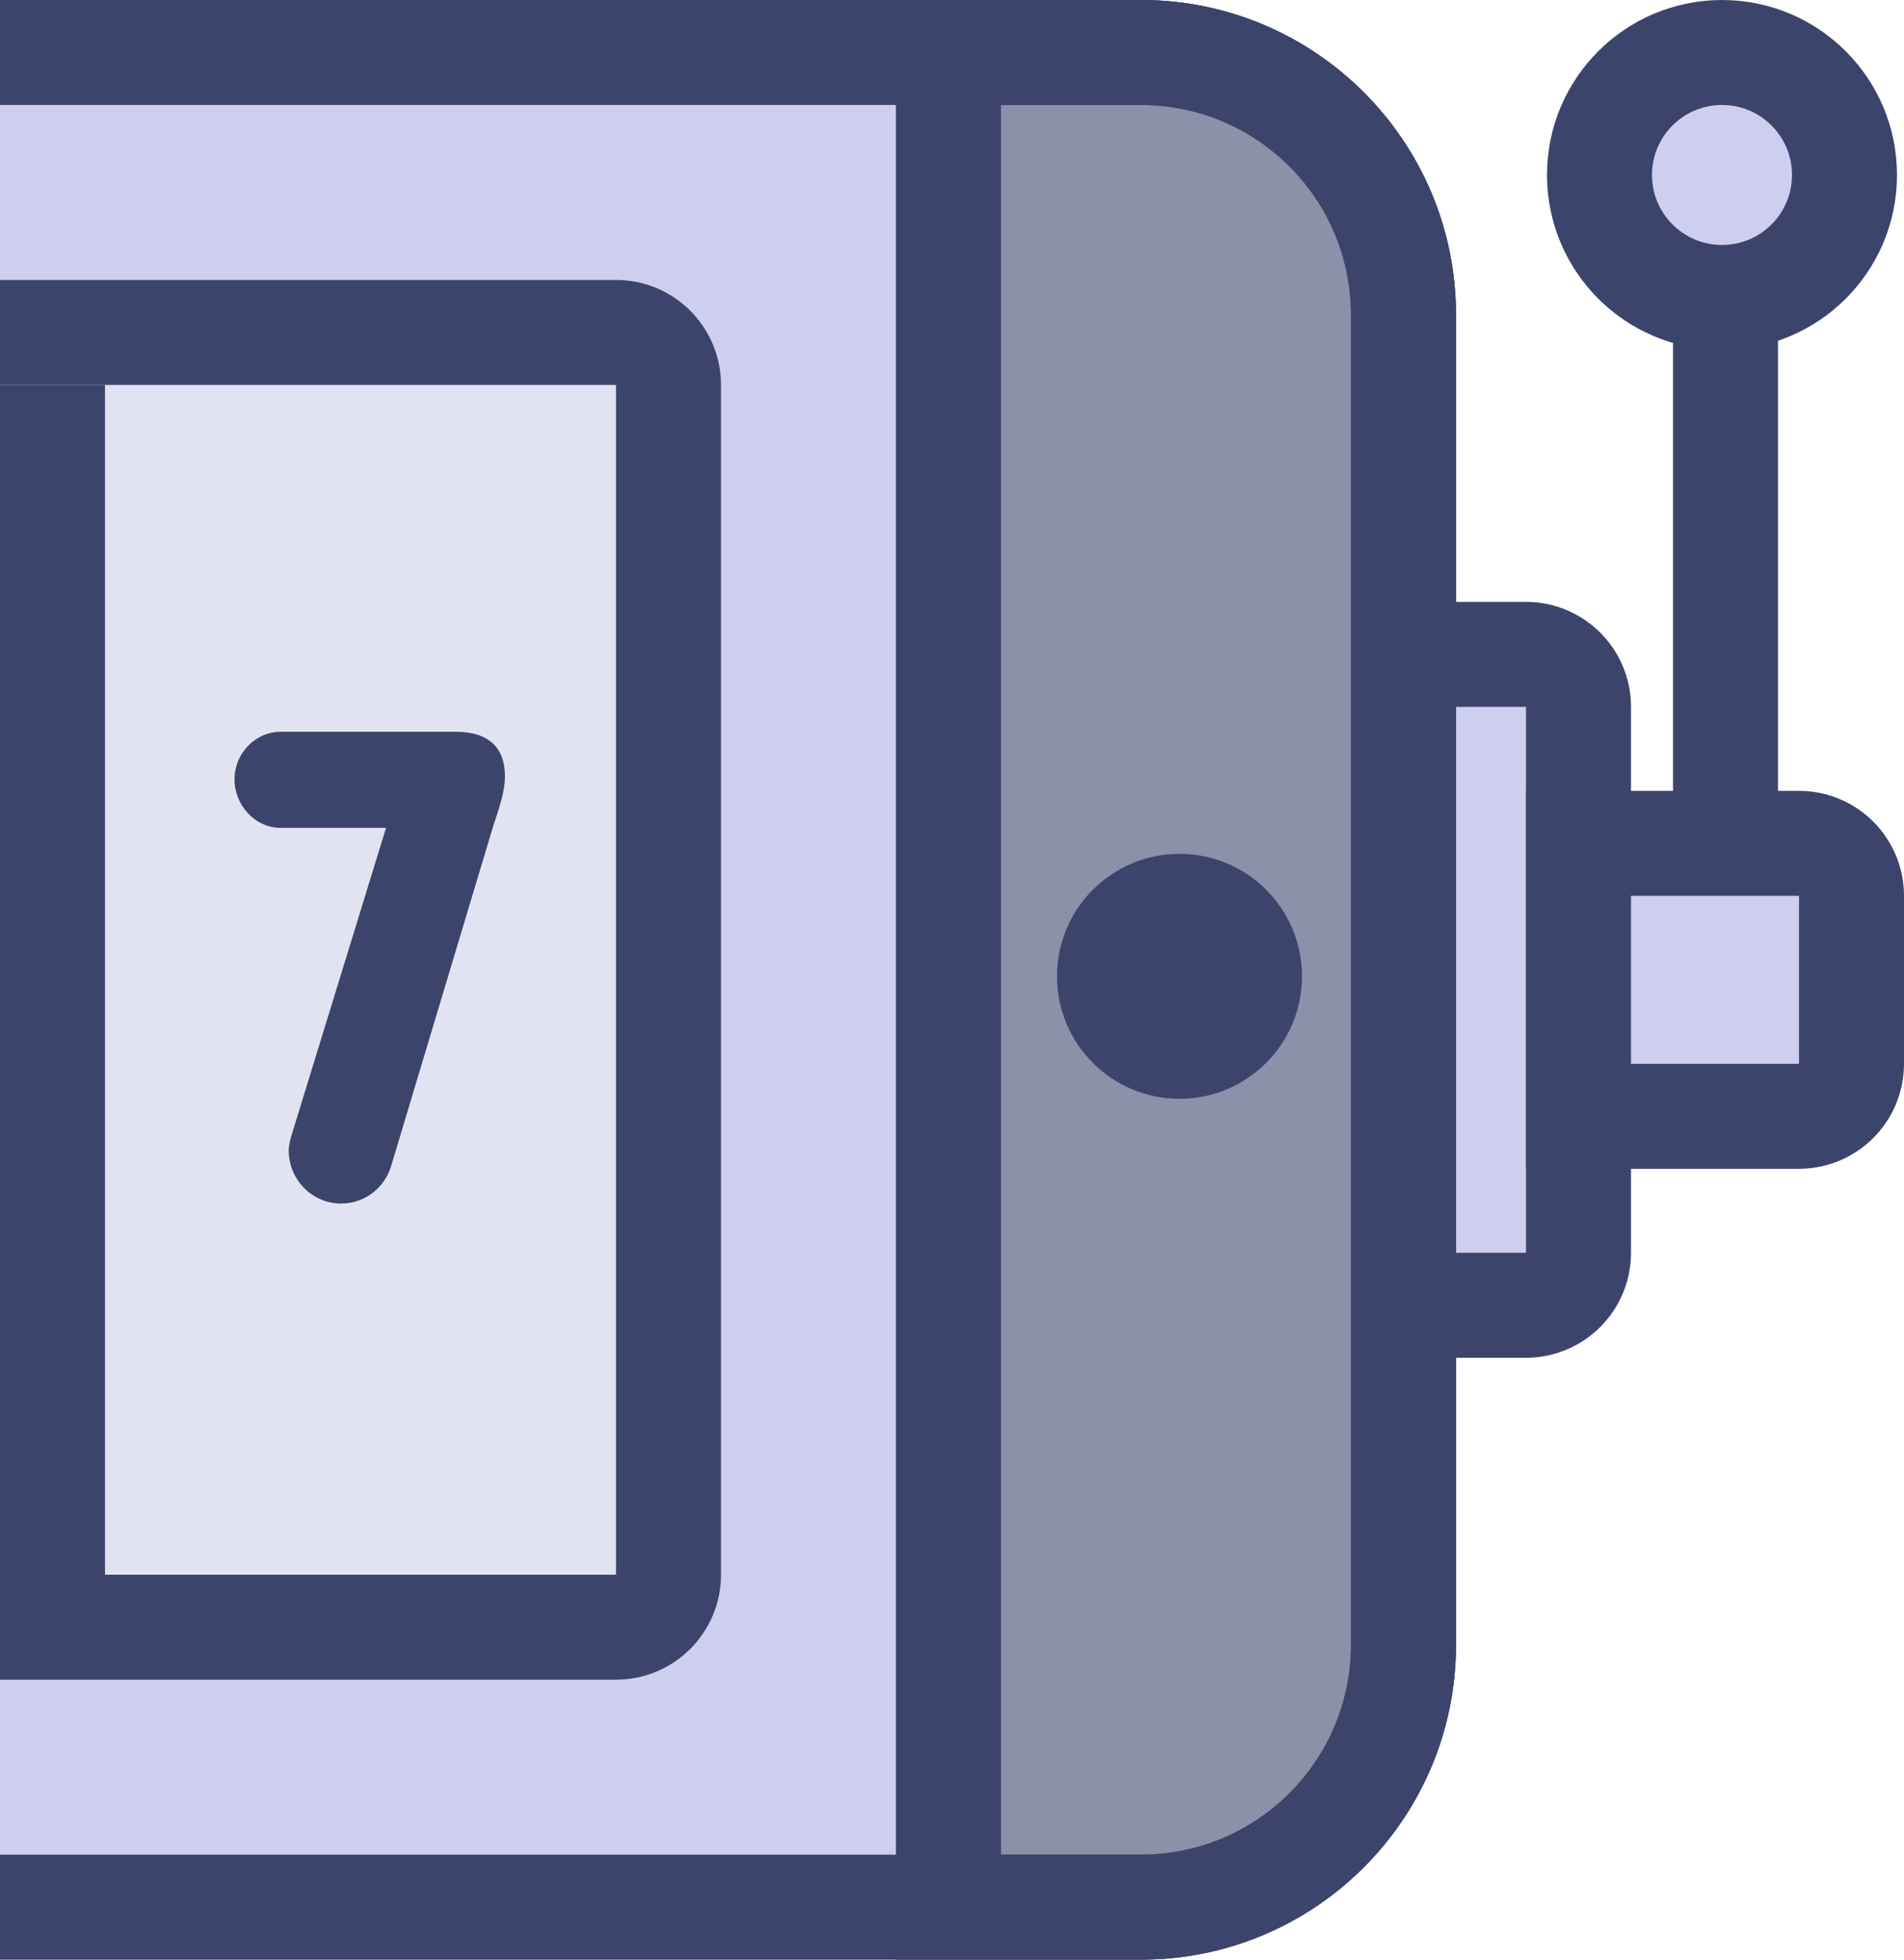
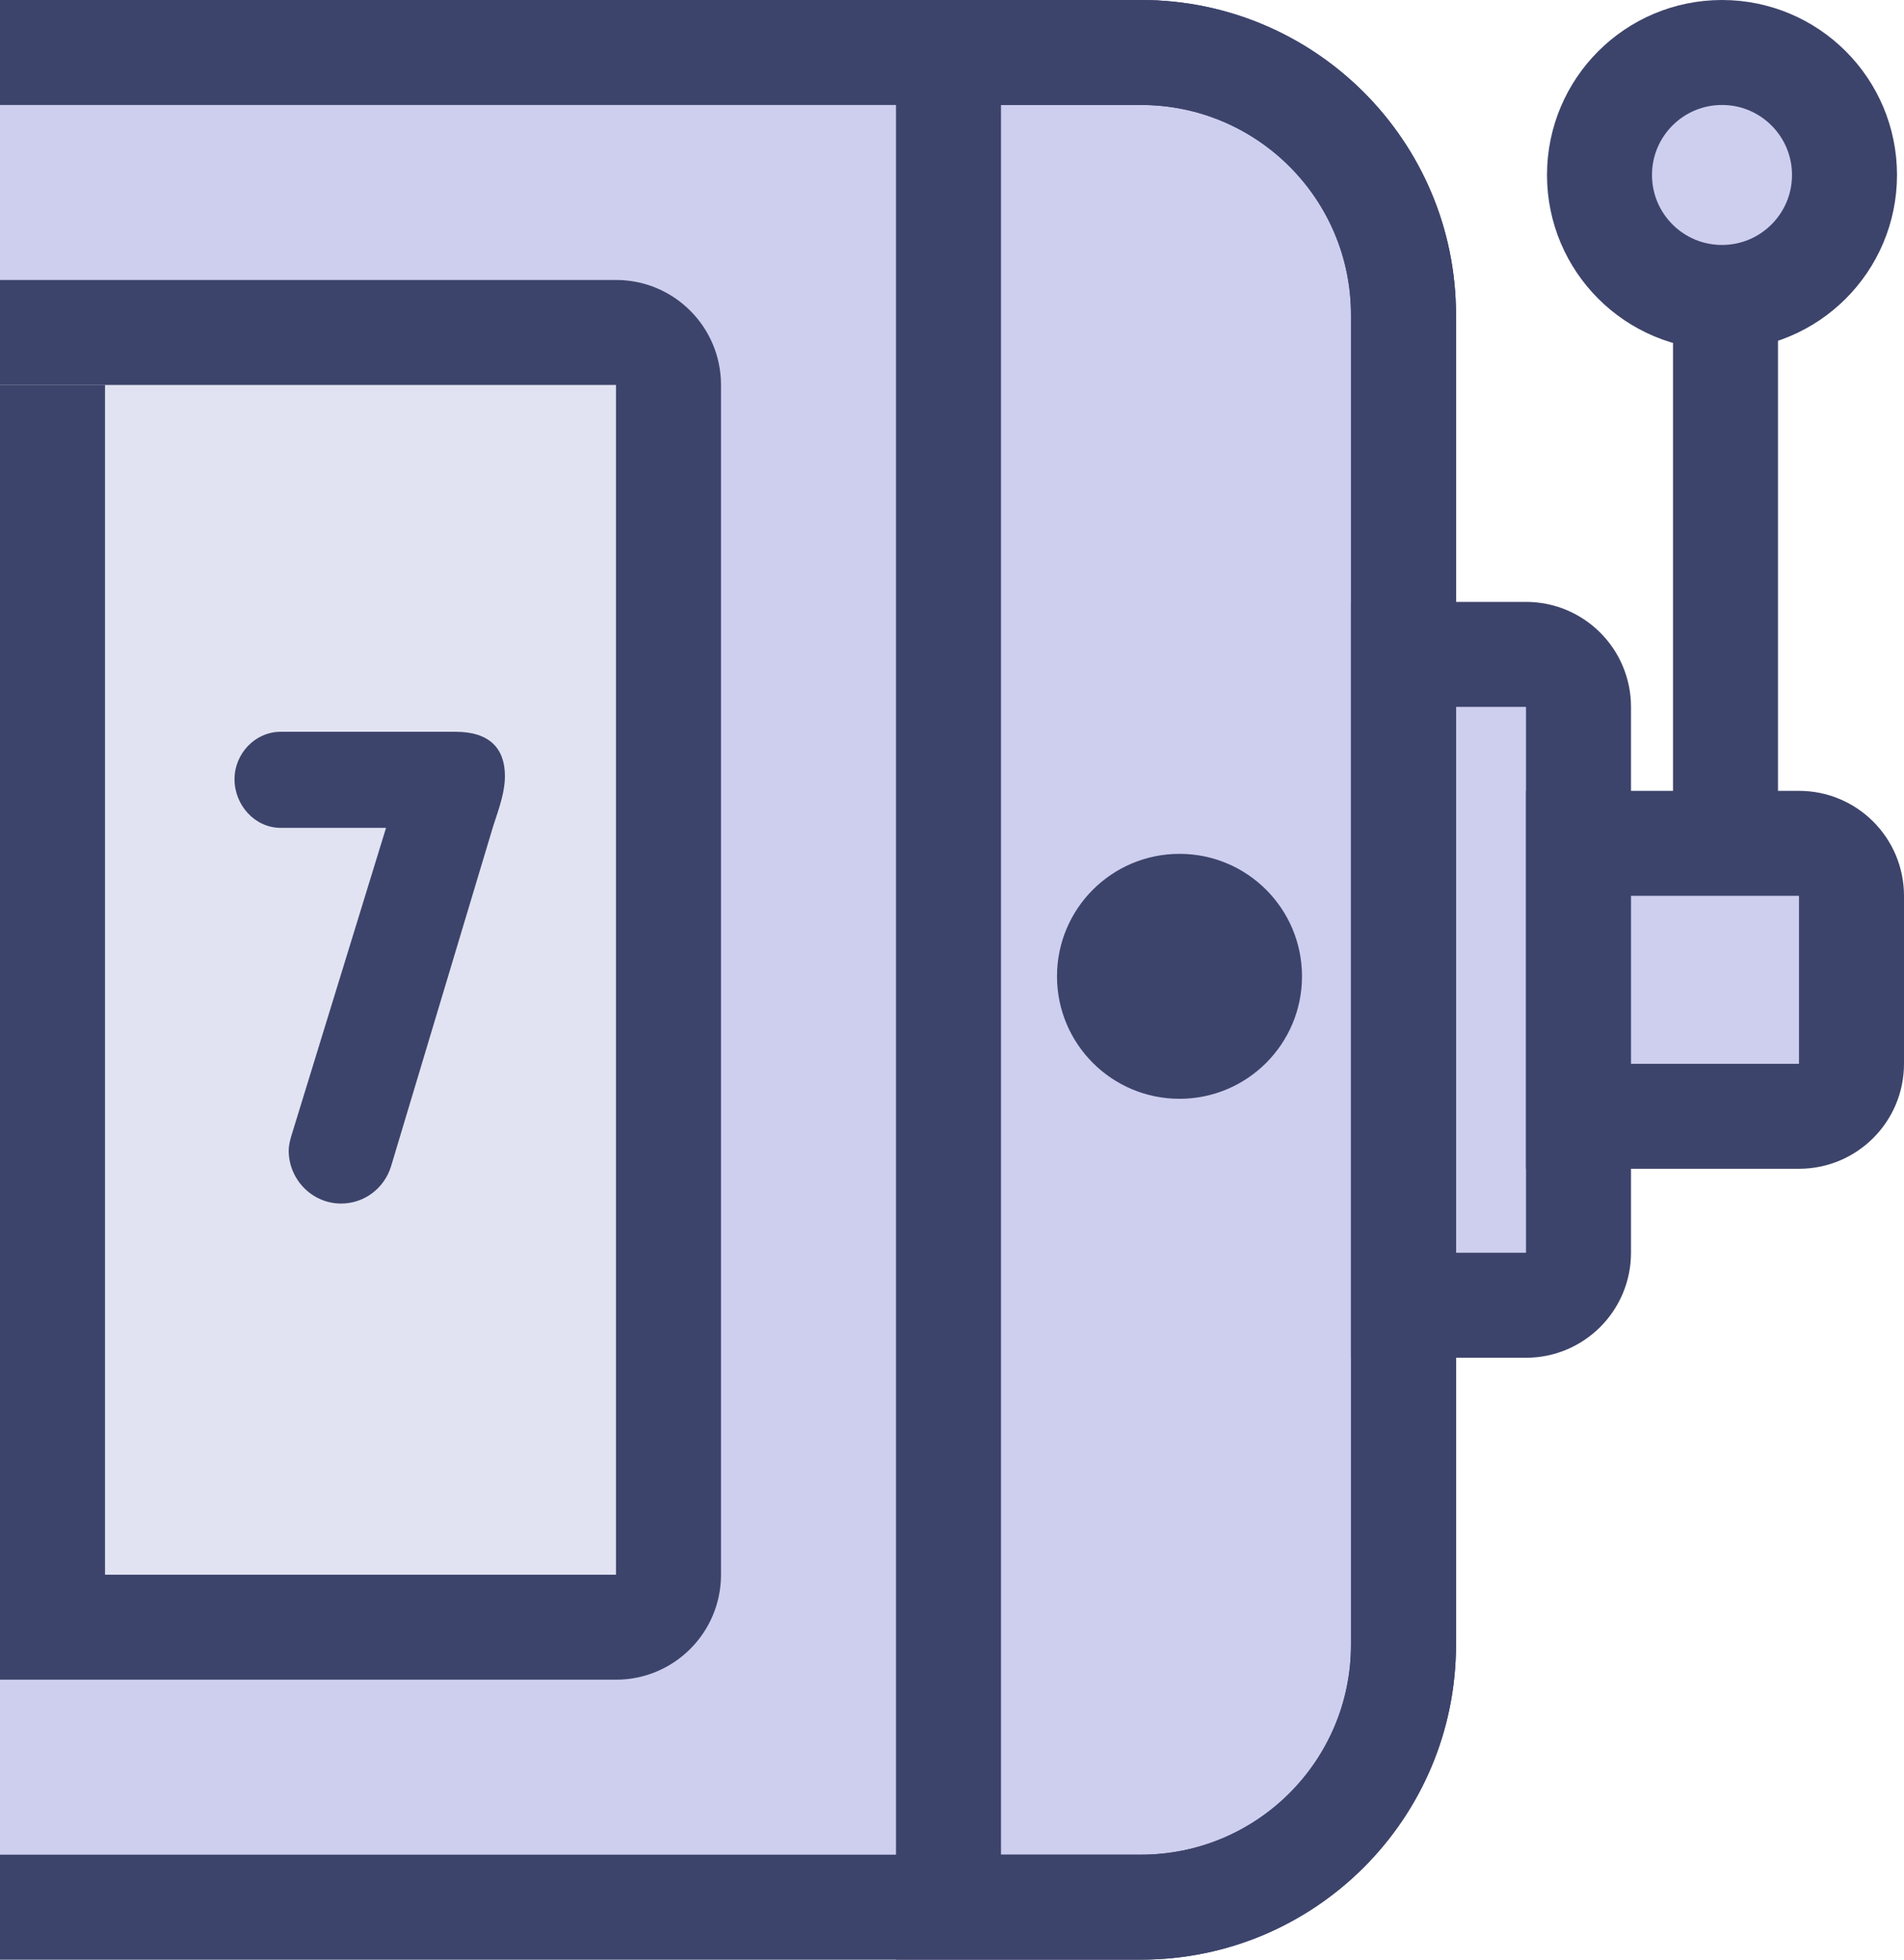
<svg xmlns="http://www.w3.org/2000/svg" version="1.1" width="272" height="280">
  <svg width="272" height="280" viewBox="0 0 272 280" fill="none">
    <path fill-rule="evenodd" clip-rule="evenodd" d="M0 280H163C187.853 280 208 259.853 208 235V45C208 20.147 187.853 0 163 0H0V280Z" fill="#CECFEF" />
-     <path d="M128 0H163C187.853 0 208 20.147 208 45V235C208 259.853 187.853 280 163 280H128V0Z" fill="#8C90A8" />
-     <path fill-rule="evenodd" clip-rule="evenodd" d="M0 240H88C96.284 240 103 233.284 103 225V55C103 46.716 96.284 40 88 40H0V240Z" fill="#E2E3F2" />
+     <path fill-rule="evenodd" clip-rule="evenodd" d="M0 240H88V55C103 46.716 96.284 40 88 40H0V240Z" fill="#E2E3F2" />
    <path fill-rule="evenodd" clip-rule="evenodd" d="M163 15H143V265H163C179.569 265 193 251.569 193 235V45C193 28.431 179.569 15 163 15ZM128 0V280H163C187.853 280 208 259.853 208 235V45C208 20.147 187.853 0 163 0H128Z" fill="#3D446B" />
    <path d="M186 139.5C186 149.165 178.165 157 168.5 157C158.835 157 151 149.165 151 139.5C151 129.835 158.835 122 168.5 122C178.165 122 186 129.835 186 139.5Z" fill="#3D446B" />
    <path d="M48.724 171.968C52.069 171.968 54.885 169.768 55.852 166.688L70.197 118.904C70.812 116.704 72.132 113.712 72.132 110.896C72.132 106.936 69.933 104.56 65.093 104.56H40.1C36.404 104.56 33.501 107.728 33.501 111.336C33.501 115.032 36.404 118.288 40.1 118.288H55.148L41.596 162.376C41.42 162.992 41.245 163.696 41.245 164.4C41.245 168.536 44.589 171.968 48.724 171.968Z" fill="#3D446B" />
    <path d="M0 55H15V225H0V55Z" fill="#3D446B" />
    <path d="M200.5 93.5H218C222.142 93.5 225.5 96.858 225.5 101V179C225.5 183.142 222.142 186.5 218 186.5H200.5V93.5Z" fill="#CECFEF" stroke="#3D446B" stroke-width="15" />
    <path d="M225.5 120.5H257C261.142 120.5 264.5 123.858 264.5 128V152C264.5 156.142 261.142 159.5 257 159.5H225.5V120.5Z" fill="#CECFEF" stroke="#3D446B" stroke-width="15" />
    <rect x="239" y="26" width="15" height="97" fill="#3D446B" />
    <circle cx="246" cy="25" r="17.5" fill="#CECFEF" stroke="#3D446B" stroke-width="15" />
    <path fill-rule="evenodd" clip-rule="evenodd" d="M0 280H163C187.853 280 208 259.853 208 235V45C208 20.147 187.853 0 163 0H0V15H163C179.569 15 193 28.431 193 45V235C193 251.569 179.569 265 163 265H0V280Z" fill="#3D446B" />
    <path fill-rule="evenodd" clip-rule="evenodd" d="M0 240H88C96.284 240 103 233.284 103 225V55C103 46.716 96.284 40 88 40H0V55H88V225H0V240Z" fill="#3D446B" />
  </svg>
  <style>@media (prefers-color-scheme: light) { :root { filter: none; } }
</style>
</svg>